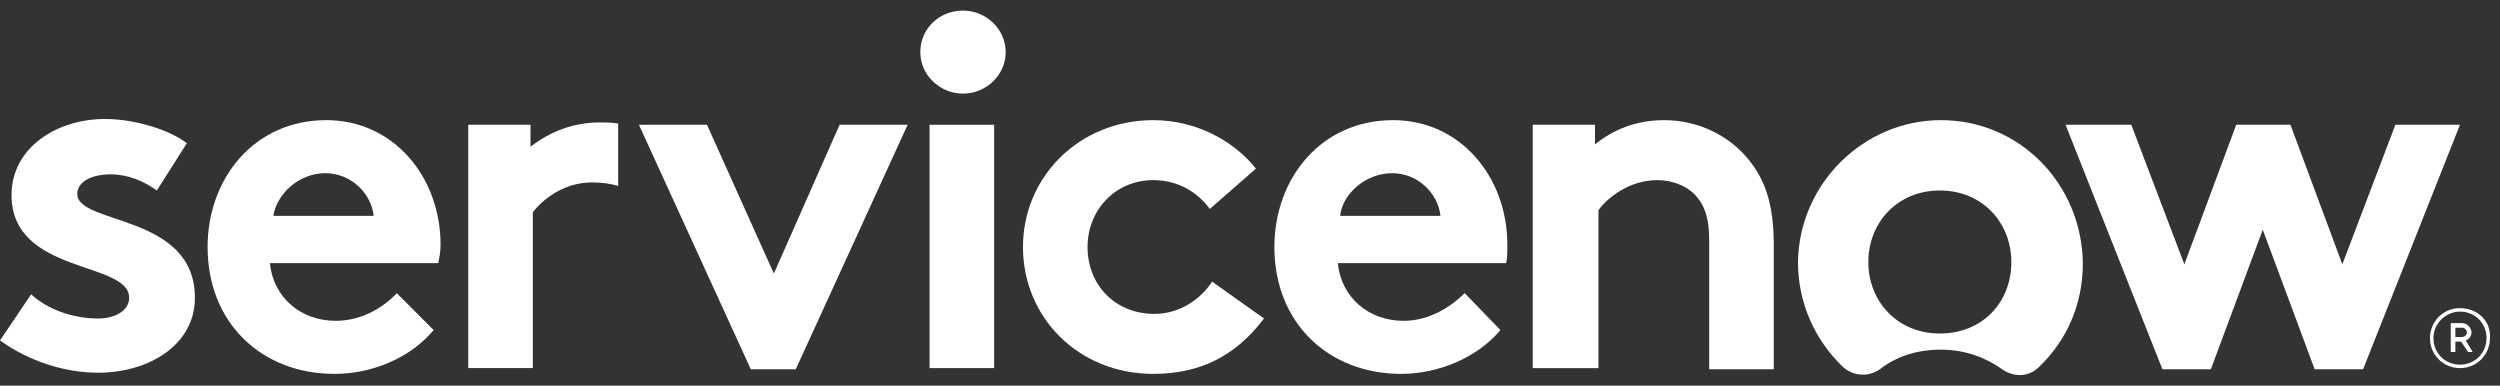
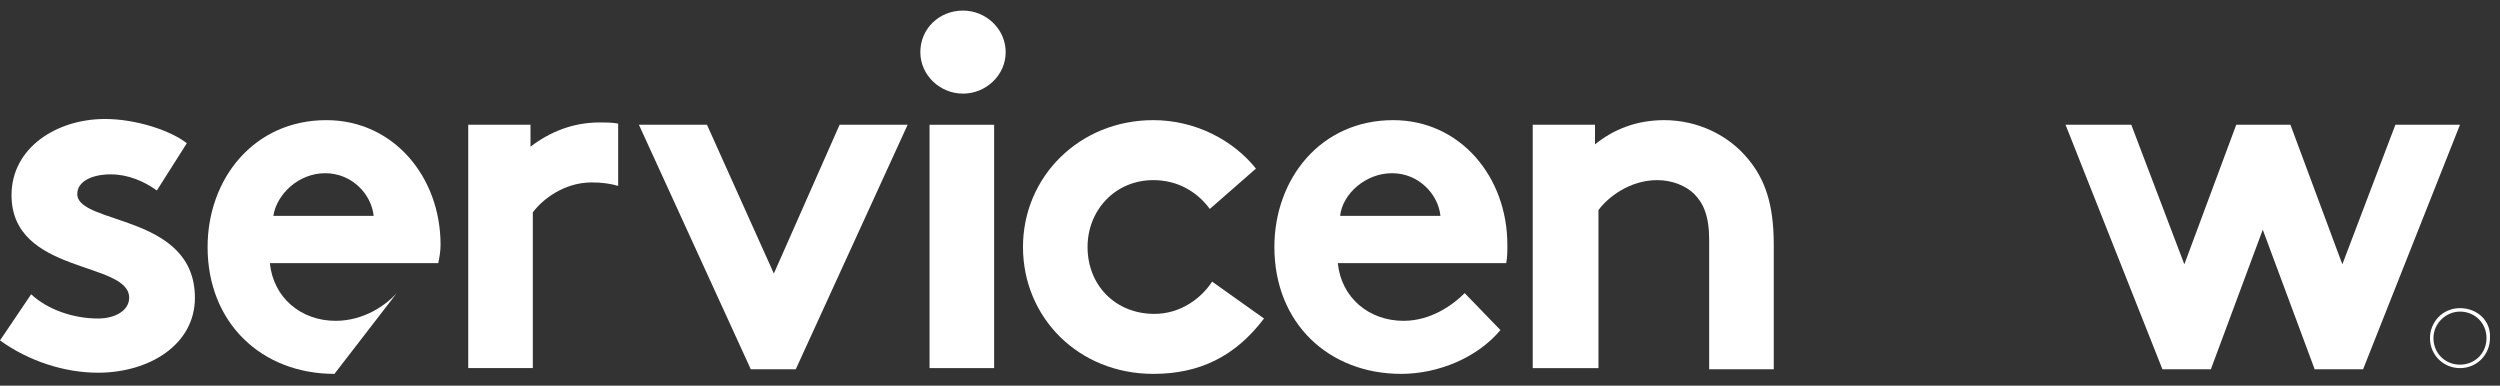
<svg xmlns="http://www.w3.org/2000/svg" width="188" height="29" viewBox="0 0 188 29" fill="none">
  <rect x="0" y="0" width="188" height="29" fill="#333333" stroke="none" />
  <path fill-rule="evenodd" clip-rule="evenodd" d="M45.098 9.208C43.103 9.208 41.369 9.902 39.894 11.029V9.381H35.211V27.681H40.068V15.973C40.761 15.019 42.409 13.718 44.491 13.718C45.271 13.718 45.878 13.805 46.486 13.978V9.295C46.052 9.208 45.532 9.208 45.098 9.208Z" fill="white" />
  <path fill-rule="evenodd" clip-rule="evenodd" d="M2.342 22.131C3.556 23.258 5.464 23.952 7.372 23.952C8.673 23.952 9.713 23.345 9.713 22.391C9.713 19.616 0.867 20.657 0.867 14.672C0.867 11.116 4.25 8.948 7.892 8.948C10.234 8.948 12.836 9.816 14.05 10.77L11.795 14.325C10.841 13.632 9.627 13.111 8.326 13.111C6.938 13.111 5.811 13.632 5.811 14.585C5.811 16.927 14.657 16.06 14.657 22.391C14.657 25.947 11.188 28.028 7.372 28.028C4.857 28.028 2.168 27.161 0 25.6L2.342 22.131Z" fill="white" />
-   <path fill-rule="evenodd" clip-rule="evenodd" d="M33.13 18.402C33.13 13.285 29.575 9.035 24.544 9.035C19.08 9.035 15.611 13.458 15.611 18.575C15.611 24.299 19.688 28.115 25.151 28.115C28.013 28.115 30.875 26.901 32.61 24.82L29.835 22.044C28.967 22.998 27.32 24.126 25.238 24.126C22.636 24.126 20.555 22.391 20.295 19.789H32.957C33.044 19.356 33.13 18.922 33.13 18.402ZM20.555 16.233C20.815 14.586 22.463 13.025 24.457 13.025C26.452 13.025 27.927 14.586 28.1 16.233H20.555Z" fill="white" />
+   <path fill-rule="evenodd" clip-rule="evenodd" d="M33.13 18.402C33.13 13.285 29.575 9.035 24.544 9.035C19.08 9.035 15.611 13.458 15.611 18.575C15.611 24.299 19.688 28.115 25.151 28.115L29.835 22.044C28.967 22.998 27.32 24.126 25.238 24.126C22.636 24.126 20.555 22.391 20.295 19.789H32.957C33.044 19.356 33.13 18.922 33.13 18.402ZM20.555 16.233C20.815 14.586 22.463 13.025 24.457 13.025C26.452 13.025 27.927 14.586 28.1 16.233H20.555Z" fill="white" />
  <path fill-rule="evenodd" clip-rule="evenodd" d="M58.194 20.57L63.138 9.382H68.254L59.842 27.768H56.459L48.047 9.382H53.164L58.194 20.57Z" fill="white" />
  <path fill-rule="evenodd" clip-rule="evenodd" d="M72.418 0.796C74.153 0.796 75.627 2.184 75.627 3.918C75.627 5.653 74.153 7.04 72.418 7.04C70.683 7.04 69.209 5.653 69.209 3.918C69.209 2.184 70.597 0.796 72.418 0.796Z" fill="white" />
  <path d="M74.759 9.382H69.902V27.681H74.759V9.382Z" fill="white" />
  <path fill-rule="evenodd" clip-rule="evenodd" d="M95.054 23.952C92.886 26.814 90.197 28.115 86.728 28.115C81.091 28.115 76.928 23.866 76.928 18.575C76.928 13.285 81.177 9.035 86.728 9.035C89.85 9.035 92.712 10.509 94.447 12.678L90.978 15.713C90.024 14.412 88.549 13.545 86.728 13.545C83.866 13.545 81.784 15.8 81.784 18.575C81.784 21.437 83.866 23.605 86.815 23.605C88.809 23.605 90.371 22.391 91.151 21.177L95.054 23.952Z" fill="white" />
  <path fill-rule="evenodd" clip-rule="evenodd" d="M112.833 24.82C111.098 26.901 108.149 28.115 105.374 28.115C99.91 28.115 95.834 24.299 95.834 18.575C95.834 13.458 99.303 9.035 104.767 9.035C109.797 9.035 113.353 13.285 113.353 18.402C113.353 18.922 113.353 19.356 113.266 19.789H100.604C100.864 22.391 102.946 24.126 105.547 24.126C107.629 24.126 109.277 22.912 110.144 22.044L112.833 24.82ZM108.323 16.233C108.149 14.586 106.675 13.025 104.68 13.025C102.685 13.025 100.951 14.586 100.777 16.233H108.323Z" fill="white" />
  <path fill-rule="evenodd" clip-rule="evenodd" d="M115.261 27.768V9.382H119.944V10.856C121.332 9.729 123.066 9.035 125.148 9.035C127.663 9.035 130.004 10.163 131.479 11.984C132.693 13.458 133.387 15.28 133.387 18.402V27.768H128.53V18.055C128.53 16.234 128.096 15.28 127.403 14.586C126.796 13.979 125.755 13.545 124.627 13.545C122.546 13.545 120.898 14.846 120.204 15.8V27.682H115.261V27.768Z" fill="white" />
-   <path fill-rule="evenodd" clip-rule="evenodd" d="M145.962 9.035C140.151 9.035 135.295 13.805 135.208 19.703C135.208 22.825 136.509 25.6 138.59 27.595C139.371 28.289 140.498 28.375 141.366 27.768C142.58 26.814 144.141 26.294 145.962 26.294C147.784 26.294 149.345 26.901 150.559 27.768C151.426 28.375 152.554 28.375 153.334 27.595C155.416 25.6 156.63 22.912 156.63 19.789C156.543 13.805 151.86 9.035 145.962 9.035ZM145.876 25.08C142.667 25.08 140.498 22.651 140.498 19.703C140.498 16.754 142.667 14.325 145.876 14.325C149.084 14.325 151.253 16.754 151.253 19.703C151.253 22.738 149.084 25.08 145.876 25.08Z" fill="white" />
  <path fill-rule="evenodd" clip-rule="evenodd" d="M166.257 27.768H162.614L155.329 9.382H160.273L164.262 19.876L168.165 9.382H172.241L176.144 19.876L180.133 9.382H184.99L177.705 27.768H174.062L170.16 17.274L166.257 27.768Z" fill="white" />
-   <path d="M185.077 25.687H184.644V26.468H184.297V24.3H185.164C185.511 24.3 185.858 24.647 185.858 24.994C185.858 25.254 185.685 25.514 185.424 25.601L185.945 26.468H185.598L185.077 25.687ZM184.644 25.34H185.164C185.338 25.34 185.511 25.167 185.511 24.994C185.511 24.82 185.338 24.647 185.164 24.647H184.644V25.34Z" fill="white" />
  <path d="M184.99 23.432C186.118 23.432 186.985 24.299 186.985 25.427C186.985 26.554 186.118 27.422 184.99 27.422C183.863 27.422 182.996 26.554 182.996 25.427C182.996 24.299 183.95 23.432 184.99 23.432ZM184.99 23.172C183.689 23.172 182.735 24.213 182.735 25.427C182.735 26.728 183.776 27.682 184.99 27.682C186.291 27.682 187.245 26.641 187.245 25.427C187.332 24.126 186.291 23.172 184.99 23.172Z" fill="white" />
</svg>